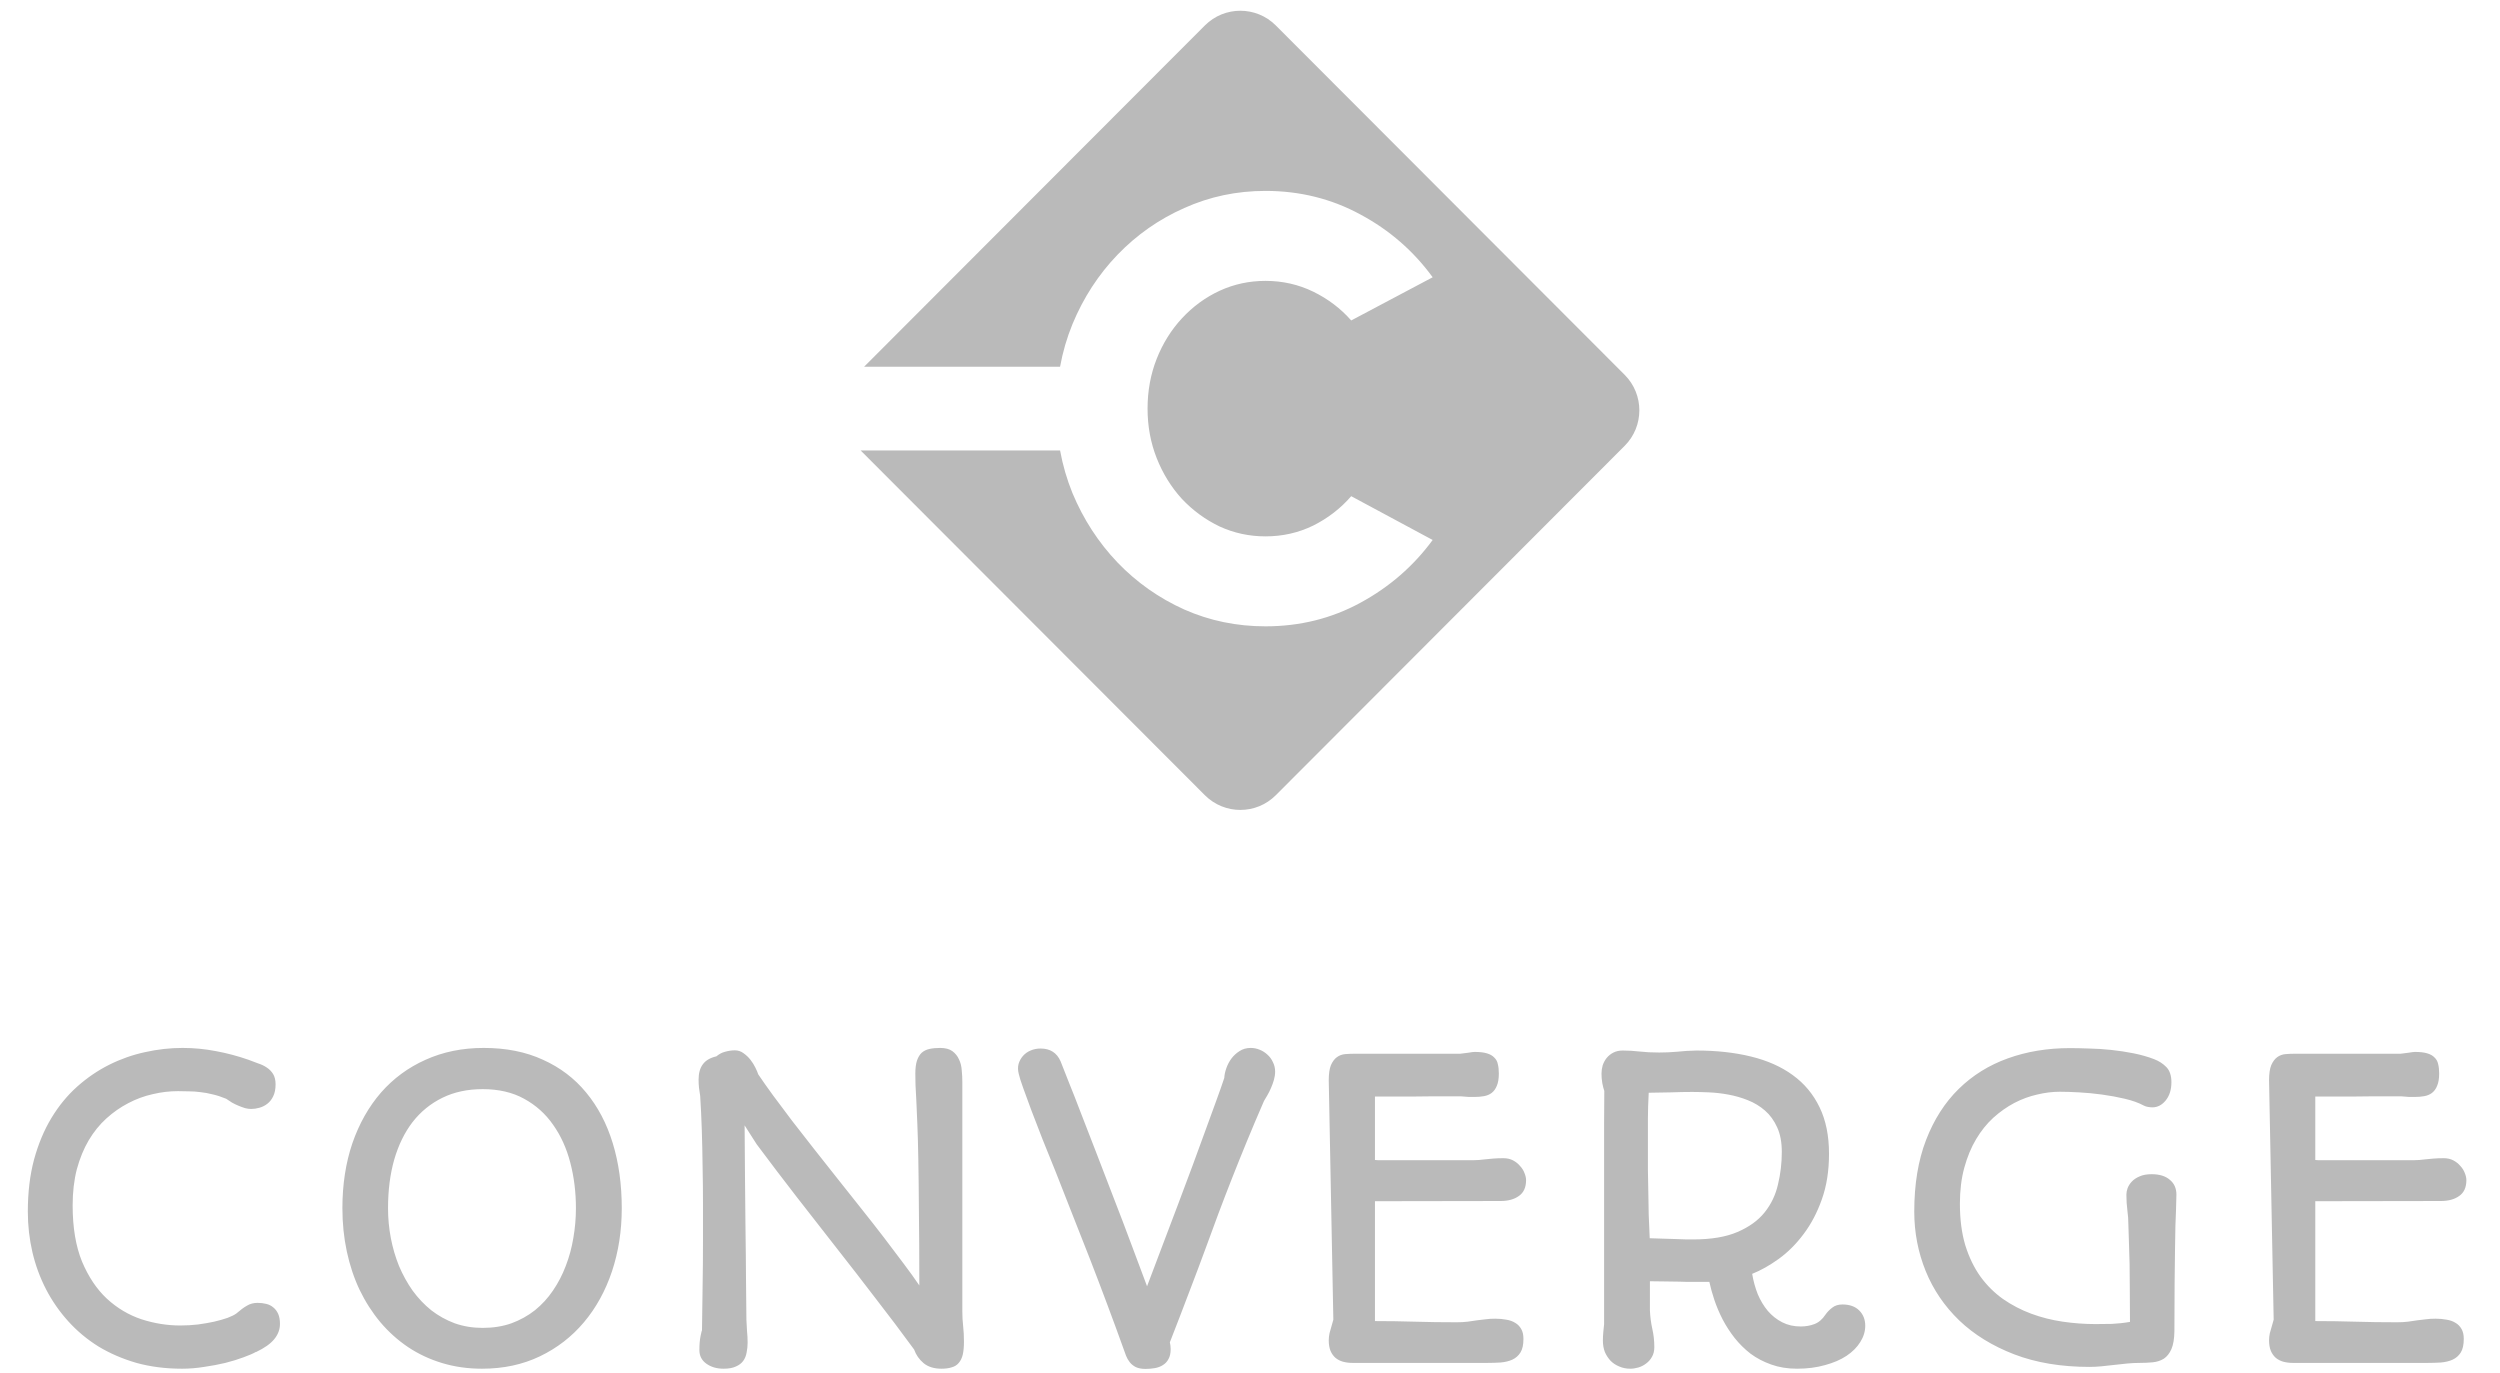
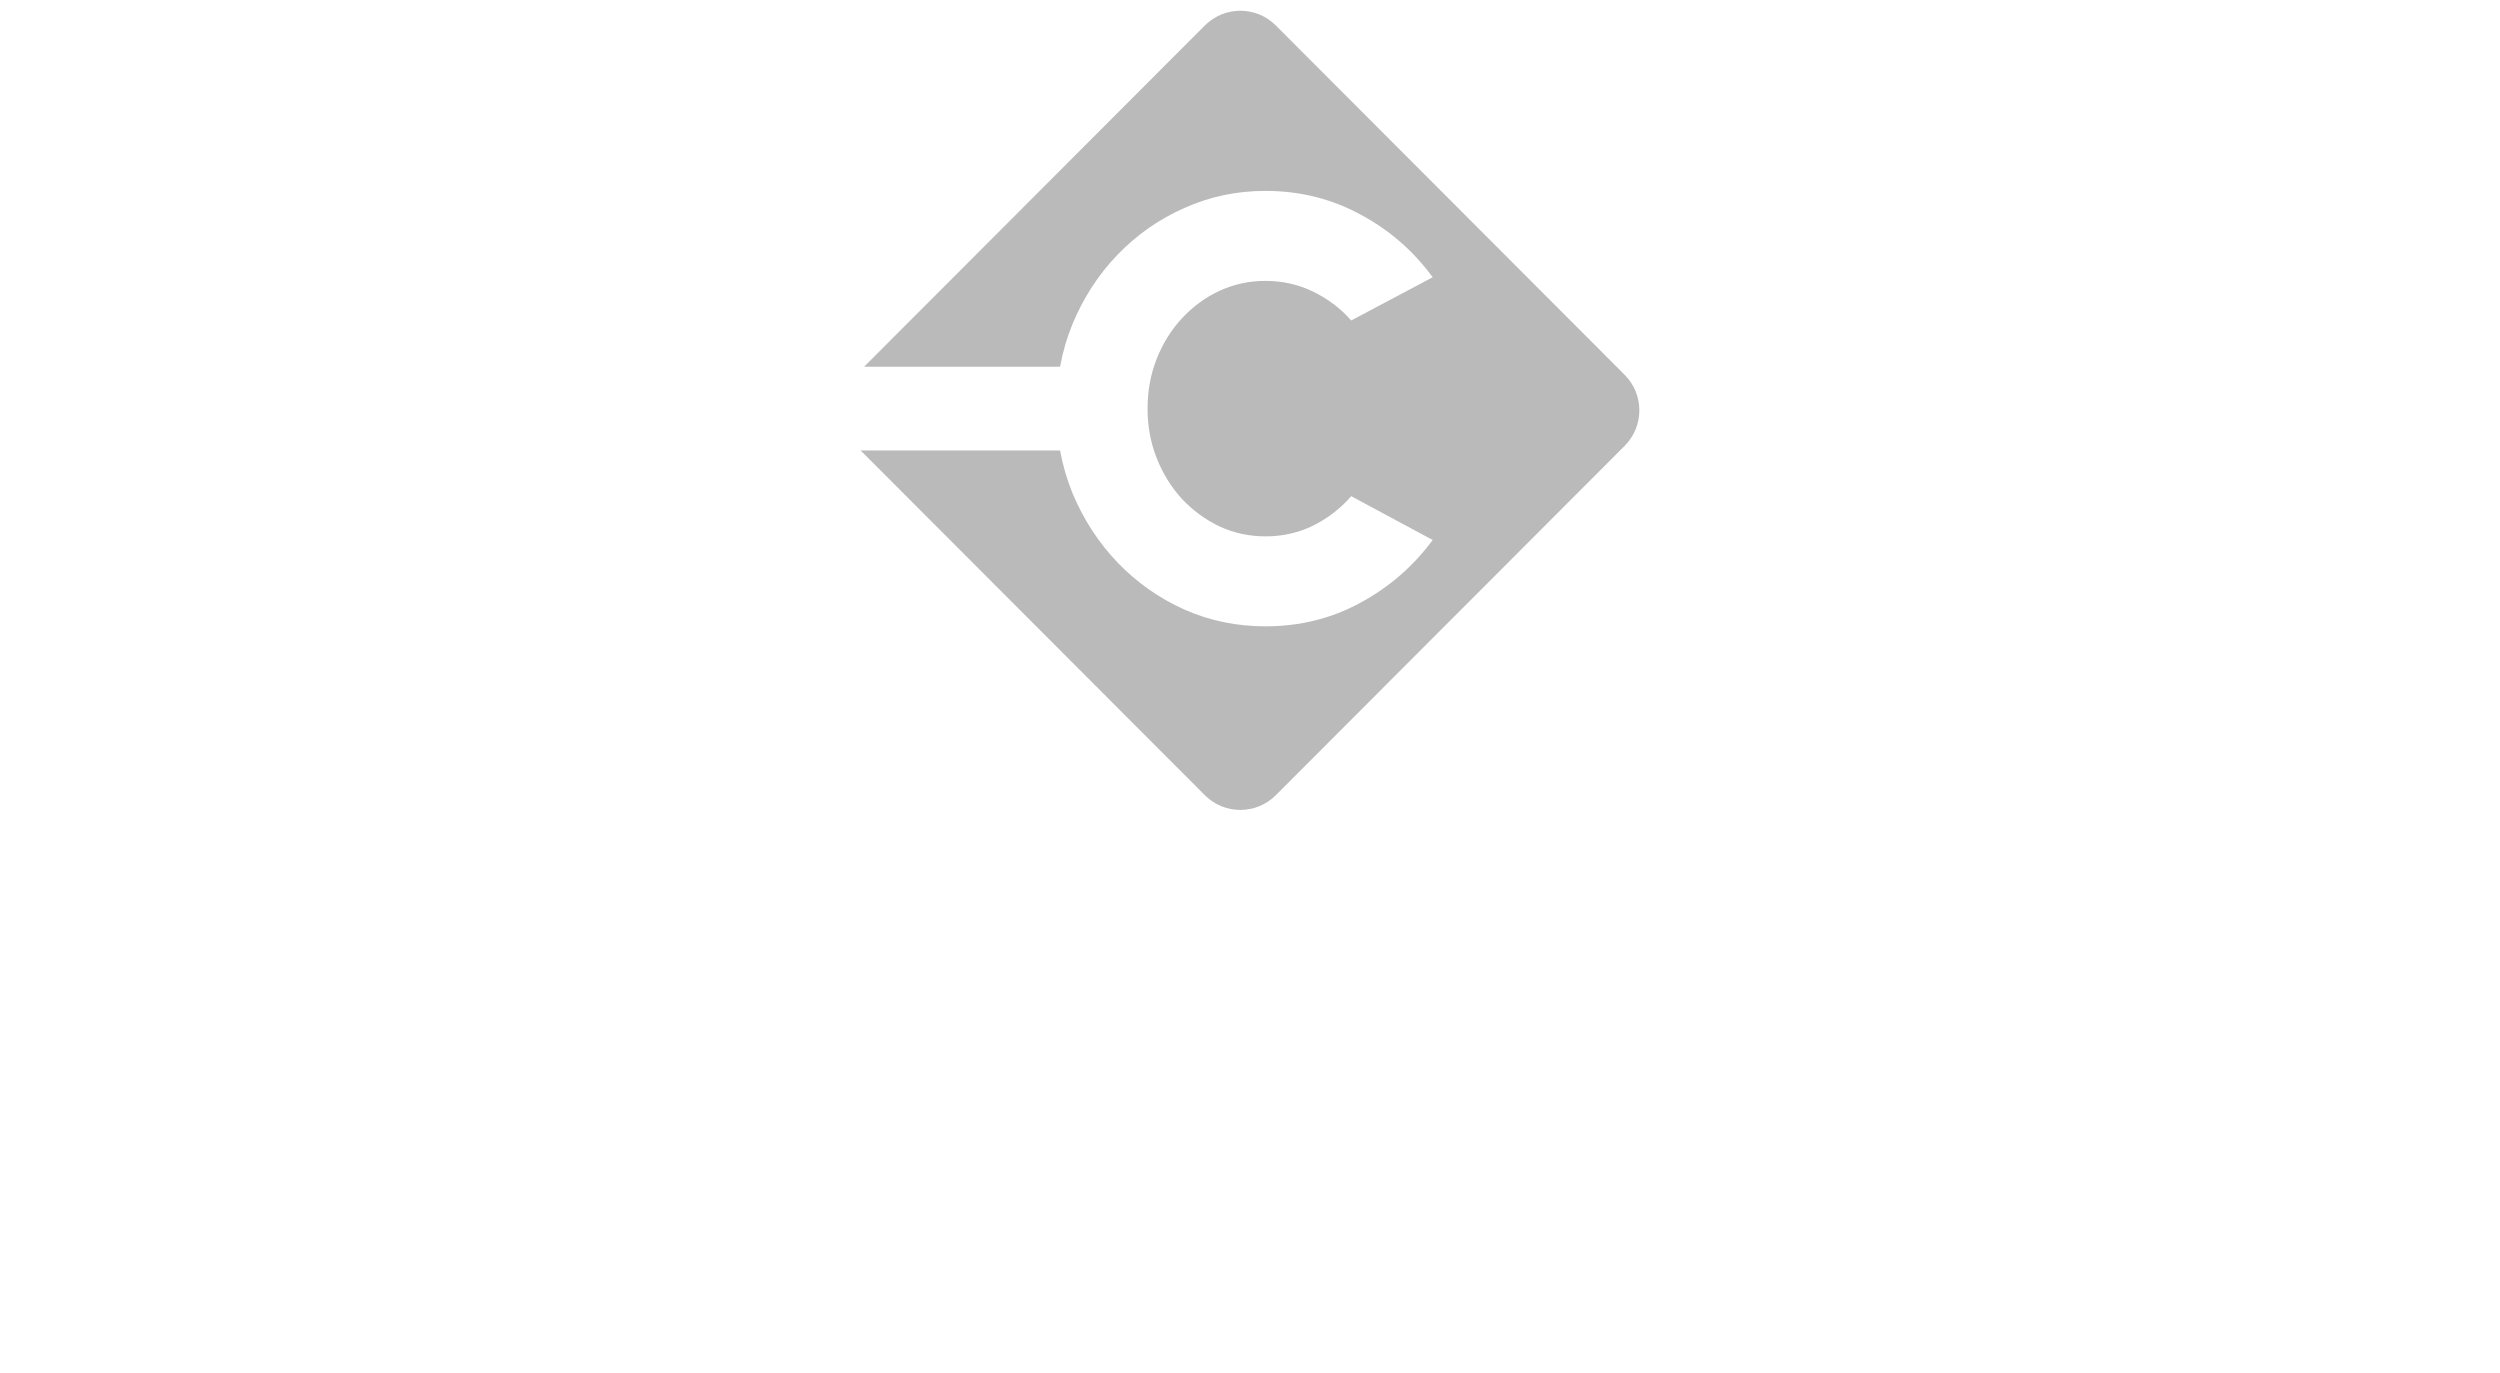
<svg xmlns="http://www.w3.org/2000/svg" width="122" height="67" viewBox="0 0 122 67" fill="none">
-   <path d="M1.358 59.127C1.358 58.19 1.459 57.343 1.661 56.588C1.869 55.826 2.152 55.149 2.51 54.557C2.868 53.964 3.288 53.453 3.77 53.023C4.252 52.594 4.773 52.239 5.332 51.959C5.892 51.679 6.475 51.474 7.08 51.344C7.692 51.207 8.301 51.139 8.907 51.139C9.46 51.139 10.004 51.191 10.537 51.295C11.071 51.393 11.599 51.533 12.12 51.715C12.276 51.773 12.432 51.832 12.588 51.891C12.751 51.943 12.894 52.011 13.018 52.096C13.148 52.18 13.252 52.288 13.331 52.418C13.409 52.548 13.448 52.714 13.448 52.916C13.448 53.15 13.409 53.346 13.331 53.502C13.259 53.652 13.165 53.772 13.047 53.863C12.93 53.954 12.8 54.02 12.657 54.059C12.52 54.098 12.386 54.117 12.256 54.117C12.165 54.117 12.067 54.104 11.963 54.078C11.859 54.046 11.752 54.007 11.641 53.961C11.53 53.915 11.423 53.863 11.319 53.805C11.215 53.74 11.12 53.678 11.036 53.619C10.801 53.522 10.58 53.45 10.371 53.404C10.17 53.352 9.974 53.316 9.786 53.297C9.597 53.271 9.411 53.258 9.229 53.258C9.047 53.251 8.864 53.248 8.682 53.248C8.272 53.248 7.862 53.297 7.452 53.395C7.041 53.486 6.644 53.632 6.26 53.834C5.883 54.029 5.528 54.277 5.196 54.576C4.864 54.876 4.574 55.234 4.327 55.65C4.086 56.06 3.894 56.529 3.75 57.057C3.614 57.584 3.545 58.173 3.545 58.824C3.545 59.905 3.698 60.82 4.004 61.568C4.317 62.31 4.72 62.913 5.215 63.375C5.717 63.837 6.28 64.172 6.905 64.381C7.53 64.583 8.161 64.684 8.799 64.684C9.092 64.684 9.379 64.667 9.659 64.635C9.945 64.596 10.209 64.55 10.45 64.498C10.697 64.439 10.915 64.378 11.104 64.312C11.293 64.241 11.436 64.169 11.534 64.098C11.729 63.928 11.901 63.801 12.051 63.717C12.201 63.626 12.373 63.58 12.569 63.58C12.719 63.58 12.858 63.596 12.989 63.629C13.125 63.661 13.243 63.72 13.34 63.805C13.438 63.883 13.516 63.987 13.575 64.117C13.633 64.247 13.662 64.41 13.662 64.606C13.662 64.879 13.568 65.13 13.379 65.357C13.197 65.579 12.901 65.787 12.491 65.982V65.973C12.354 66.051 12.152 66.139 11.885 66.236C11.625 66.334 11.329 66.425 10.996 66.51C10.671 66.588 10.326 66.653 9.961 66.705C9.597 66.764 9.239 66.793 8.887 66.793C8.086 66.793 7.344 66.699 6.661 66.51C5.983 66.314 5.365 66.047 4.805 65.709C4.252 65.364 3.76 64.954 3.33 64.478C2.901 64.003 2.539 63.482 2.246 62.916C1.954 62.35 1.732 61.747 1.582 61.109C1.433 60.465 1.358 59.804 1.358 59.127ZM16.709 58.961C16.709 57.802 16.872 56.744 17.197 55.787C17.529 54.83 17.995 54.007 18.594 53.316C19.199 52.626 19.925 52.092 20.771 51.715C21.624 51.331 22.568 51.139 23.604 51.139C24.697 51.139 25.661 51.331 26.494 51.715C27.334 52.092 28.037 52.626 28.604 53.316C29.176 54.007 29.609 54.83 29.902 55.787C30.195 56.744 30.342 57.802 30.342 58.961C30.342 60.061 30.182 61.09 29.863 62.047C29.544 62.997 29.088 63.824 28.496 64.527C27.904 65.231 27.188 65.784 26.348 66.188C25.508 66.591 24.567 66.793 23.525 66.793C22.835 66.793 22.188 66.702 21.582 66.519C20.977 66.337 20.42 66.077 19.912 65.738C19.411 65.4 18.962 64.996 18.564 64.527C18.167 64.052 17.829 63.525 17.549 62.945C17.275 62.366 17.067 61.741 16.924 61.07C16.781 60.4 16.709 59.697 16.709 58.961ZM18.936 58.961C18.936 59.449 18.981 59.934 19.072 60.416C19.163 60.891 19.297 61.347 19.473 61.783C19.655 62.213 19.876 62.613 20.137 62.984C20.404 63.349 20.706 63.668 21.045 63.941C21.39 64.208 21.771 64.42 22.188 64.576C22.611 64.726 23.066 64.801 23.555 64.801C24.069 64.801 24.538 64.726 24.961 64.576C25.384 64.42 25.765 64.208 26.104 63.941C26.442 63.668 26.735 63.349 26.982 62.984C27.236 62.613 27.445 62.213 27.607 61.783C27.777 61.347 27.9 60.891 27.979 60.416C28.063 59.934 28.105 59.449 28.105 58.961C28.105 58.18 28.014 57.441 27.832 56.744C27.65 56.041 27.37 55.422 26.992 54.889C26.621 54.355 26.149 53.932 25.576 53.619C25.01 53.307 24.336 53.15 23.555 53.15C22.819 53.15 22.165 53.29 21.592 53.57C21.019 53.85 20.534 54.244 20.137 54.752C19.746 55.26 19.447 55.872 19.238 56.588C19.037 57.297 18.936 58.089 18.936 58.961ZM34.13 65.885C34.13 65.611 34.15 65.38 34.189 65.191C34.228 65.003 34.251 64.915 34.257 64.928C34.27 64.218 34.28 63.499 34.287 62.77C34.3 62.04 34.306 61.269 34.306 60.455C34.306 59.941 34.306 59.384 34.306 58.785C34.306 58.18 34.3 57.571 34.287 56.959C34.28 56.34 34.267 55.735 34.248 55.143C34.228 54.544 34.202 53.99 34.169 53.482C34.144 53.333 34.124 53.199 34.111 53.082C34.098 52.958 34.091 52.828 34.091 52.691C34.091 52.372 34.16 52.122 34.297 51.94C34.433 51.751 34.655 51.62 34.961 51.549C35.091 51.438 35.234 51.363 35.39 51.324C35.553 51.279 35.709 51.256 35.859 51.256C36.015 51.256 36.155 51.301 36.279 51.393C36.409 51.484 36.523 51.591 36.621 51.715C36.718 51.839 36.8 51.969 36.865 52.105C36.93 52.236 36.975 52.343 37.002 52.428C37.203 52.727 37.444 53.069 37.724 53.453C38.011 53.837 38.32 54.251 38.652 54.693C38.99 55.13 39.349 55.589 39.726 56.07C40.104 56.546 40.485 57.027 40.869 57.516C41.259 58.004 41.647 58.492 42.031 58.98C42.415 59.462 42.78 59.928 43.125 60.377C43.47 60.826 43.792 61.253 44.091 61.656C44.391 62.053 44.648 62.411 44.863 62.73C44.863 61.337 44.856 60.139 44.843 59.137C44.837 58.128 44.827 57.272 44.814 56.568C44.801 55.859 44.785 55.276 44.765 54.82C44.746 54.365 44.729 53.987 44.716 53.688C44.703 53.388 44.69 53.144 44.677 52.955C44.671 52.76 44.668 52.574 44.668 52.398C44.668 52.138 44.694 51.926 44.746 51.764C44.804 51.594 44.882 51.464 44.98 51.373C45.084 51.282 45.211 51.22 45.361 51.188C45.511 51.155 45.683 51.139 45.879 51.139C46.132 51.139 46.331 51.191 46.474 51.295C46.617 51.399 46.725 51.533 46.797 51.695C46.875 51.852 46.92 52.031 46.933 52.232C46.953 52.428 46.962 52.62 46.962 52.809V64.01C46.962 64.244 46.975 64.482 47.002 64.723C47.028 64.957 47.041 65.208 47.041 65.475C47.041 65.728 47.021 65.94 46.982 66.109C46.943 66.272 46.878 66.406 46.787 66.51C46.702 66.614 46.588 66.686 46.445 66.725C46.308 66.77 46.142 66.793 45.947 66.793C45.582 66.793 45.289 66.702 45.068 66.519C44.853 66.337 44.7 66.116 44.609 65.856C43.99 65.009 43.362 64.176 42.724 63.355C42.093 62.529 41.455 61.705 40.81 60.885C40.166 60.058 39.518 59.228 38.867 58.395C38.216 57.555 37.568 56.702 36.923 55.836L36.337 54.918C36.344 55.914 36.35 56.803 36.357 57.584C36.364 58.359 36.37 59.052 36.377 59.664C36.383 60.27 36.39 60.807 36.396 61.275C36.403 61.738 36.406 62.154 36.406 62.525C36.412 62.89 36.416 63.225 36.416 63.531C36.422 63.831 36.425 64.124 36.425 64.41C36.432 64.579 36.442 64.762 36.455 64.957C36.474 65.146 36.484 65.331 36.484 65.514C36.484 65.683 36.468 65.846 36.435 66.002C36.409 66.158 36.354 66.295 36.269 66.412C36.184 66.529 36.064 66.62 35.908 66.686C35.758 66.757 35.559 66.793 35.312 66.793C34.98 66.793 34.7 66.712 34.472 66.549C34.244 66.386 34.13 66.165 34.13 65.885ZM54.823 65.807C54.583 65.136 54.322 64.426 54.042 63.678C53.762 62.929 53.476 62.177 53.183 61.422C52.89 60.667 52.6 59.931 52.314 59.215C52.034 58.492 51.773 57.828 51.532 57.223C51.305 56.656 51.087 56.116 50.878 55.602C50.676 55.081 50.494 54.609 50.331 54.185C50.175 53.762 50.041 53.398 49.931 53.092C49.82 52.786 49.749 52.558 49.716 52.408C49.67 52.232 49.667 52.07 49.706 51.92C49.752 51.77 49.823 51.64 49.921 51.529C50.025 51.412 50.149 51.324 50.292 51.266C50.442 51.2 50.605 51.168 50.781 51.168C51.249 51.168 51.575 51.376 51.757 51.793C51.848 52.021 51.982 52.359 52.157 52.809C52.34 53.258 52.545 53.782 52.773 54.381C53.007 54.98 53.261 55.634 53.534 56.344C53.808 57.047 54.084 57.766 54.364 58.502C54.651 59.238 54.931 59.973 55.204 60.709C55.478 61.438 55.735 62.125 55.976 62.77C56.23 62.105 56.484 61.435 56.737 60.758C56.998 60.074 57.252 59.404 57.499 58.746C57.747 58.089 57.984 57.454 58.212 56.842C58.44 56.23 58.648 55.66 58.837 55.133C59.032 54.599 59.208 54.117 59.364 53.688C59.521 53.258 59.648 52.897 59.745 52.603C59.752 52.46 59.784 52.304 59.843 52.135C59.902 51.965 59.983 51.809 60.087 51.666C60.198 51.516 60.331 51.393 60.487 51.295C60.644 51.191 60.826 51.139 61.034 51.139C61.184 51.139 61.331 51.168 61.474 51.227C61.617 51.285 61.744 51.367 61.855 51.471C61.965 51.568 62.053 51.689 62.118 51.832C62.19 51.975 62.226 52.128 62.226 52.291C62.226 52.428 62.206 52.565 62.167 52.701C62.128 52.838 62.079 52.971 62.021 53.102C61.969 53.225 61.91 53.342 61.845 53.453C61.786 53.557 61.734 53.645 61.689 53.717L61.679 53.736C61.373 54.44 61.093 55.1 60.839 55.719C60.585 56.337 60.344 56.936 60.116 57.516C59.889 58.095 59.67 58.661 59.462 59.215C59.26 59.762 59.055 60.318 58.847 60.885C58.606 61.542 58.336 62.262 58.036 63.043C57.743 63.818 57.428 64.638 57.089 65.504C57.102 65.556 57.112 65.611 57.118 65.67C57.125 65.728 57.128 65.784 57.128 65.836C57.128 66.038 57.092 66.201 57.021 66.324C56.956 66.448 56.864 66.546 56.747 66.617C56.637 66.689 56.506 66.738 56.357 66.764C56.207 66.79 56.054 66.803 55.898 66.803C55.709 66.803 55.553 66.773 55.429 66.715C55.312 66.656 55.214 66.578 55.136 66.481C55.058 66.383 54.996 66.275 54.95 66.158C54.905 66.041 54.862 65.924 54.823 65.807ZM64.843 65.406C64.843 65.296 64.856 65.178 64.882 65.055C64.914 64.931 64.947 64.817 64.979 64.713L65.067 64.4L64.843 52.721C64.843 52.402 64.878 52.154 64.95 51.978C65.028 51.803 65.126 51.672 65.243 51.588C65.36 51.503 65.494 51.454 65.643 51.441C65.8 51.428 65.956 51.422 66.112 51.422H71.259C71.376 51.409 71.506 51.393 71.649 51.373C71.799 51.347 71.903 51.334 71.962 51.334C72.209 51.334 72.408 51.357 72.557 51.402C72.714 51.448 72.834 51.516 72.919 51.607C73.01 51.692 73.069 51.8 73.094 51.93C73.127 52.06 73.143 52.213 73.143 52.389C73.143 52.636 73.111 52.835 73.046 52.984C72.987 53.134 72.903 53.251 72.792 53.336C72.688 53.414 72.564 53.466 72.421 53.492C72.278 53.518 72.124 53.531 71.962 53.531C71.89 53.531 71.796 53.531 71.678 53.531C71.561 53.525 71.438 53.515 71.307 53.502C70.676 53.502 70.165 53.502 69.774 53.502C69.39 53.502 69.081 53.505 68.847 53.512C68.619 53.512 68.443 53.512 68.319 53.512C68.202 53.512 68.098 53.512 68.007 53.512H67.098V56.607C67.138 56.607 67.183 56.611 67.235 56.617C67.294 56.617 67.382 56.617 67.499 56.617C67.616 56.617 67.775 56.617 67.977 56.617C68.186 56.617 68.462 56.617 68.807 56.617C69.153 56.617 69.579 56.617 70.087 56.617C70.594 56.617 71.21 56.617 71.932 56.617C72.004 56.617 72.085 56.614 72.177 56.607C72.268 56.601 72.359 56.591 72.45 56.578C72.567 56.565 72.704 56.552 72.86 56.539C73.016 56.526 73.186 56.52 73.368 56.52C73.544 56.52 73.7 56.555 73.837 56.627C73.973 56.699 74.087 56.79 74.178 56.9C74.276 57.005 74.348 57.118 74.393 57.242C74.445 57.366 74.472 57.483 74.472 57.594C74.472 57.945 74.354 58.203 74.12 58.365C73.892 58.528 73.596 58.609 73.231 58.609L67.098 58.619V64.469C67.743 64.469 68.391 64.478 69.042 64.498C69.693 64.518 70.373 64.527 71.083 64.527C71.278 64.527 71.457 64.518 71.62 64.498C71.783 64.478 71.939 64.456 72.089 64.43C72.225 64.41 72.362 64.394 72.499 64.381C72.642 64.361 72.798 64.352 72.968 64.352C73.163 64.352 73.342 64.368 73.505 64.4C73.674 64.426 73.82 64.478 73.944 64.557C74.068 64.628 74.165 64.729 74.237 64.859C74.309 64.983 74.344 65.143 74.344 65.338C74.344 65.624 74.296 65.846 74.198 66.002C74.1 66.158 73.967 66.275 73.798 66.353C73.635 66.425 73.446 66.471 73.231 66.49C73.023 66.503 72.805 66.51 72.577 66.51H66.005C65.835 66.51 65.679 66.49 65.536 66.451C65.399 66.412 65.279 66.35 65.175 66.266C65.07 66.174 64.989 66.061 64.93 65.924C64.872 65.781 64.843 65.608 64.843 65.406ZM78.221 65.426C78.221 65.283 78.228 65.143 78.241 65.006C78.254 64.869 78.267 64.742 78.28 64.625C78.28 63.72 78.28 62.887 78.28 62.125C78.28 61.363 78.28 60.654 78.28 59.996C78.28 59.332 78.28 58.71 78.28 58.131C78.28 57.551 78.28 56.992 78.28 56.451C78.28 55.904 78.28 55.37 78.28 54.85C78.286 54.322 78.29 53.785 78.29 53.238C78.257 53.147 78.224 53.02 78.192 52.857C78.166 52.695 78.153 52.542 78.153 52.398C78.153 52.262 78.172 52.125 78.211 51.988C78.257 51.852 78.322 51.731 78.407 51.627C78.498 51.516 78.609 51.428 78.739 51.363C78.869 51.298 79.019 51.266 79.188 51.266C79.461 51.266 79.738 51.282 80.018 51.315C80.298 51.347 80.614 51.363 80.965 51.363C81.258 51.363 81.551 51.35 81.844 51.324C82.137 51.292 82.45 51.272 82.782 51.266C83.765 51.266 84.653 51.363 85.448 51.559C86.248 51.754 86.929 52.057 87.489 52.467C88.055 52.877 88.491 53.401 88.797 54.039C89.103 54.671 89.256 55.426 89.256 56.305C89.256 57.138 89.139 57.88 88.905 58.531C88.677 59.176 88.381 59.739 88.016 60.221C87.658 60.703 87.254 61.106 86.805 61.432C86.362 61.751 85.929 61.995 85.506 62.164C85.565 62.516 85.656 62.848 85.78 63.16C85.91 63.466 86.073 63.736 86.268 63.971C86.47 64.205 86.704 64.391 86.971 64.527C87.238 64.664 87.537 64.732 87.87 64.732C88.117 64.732 88.341 64.693 88.543 64.615C88.752 64.537 88.931 64.384 89.081 64.156C89.172 64.026 89.282 63.912 89.412 63.815C89.543 63.71 89.709 63.658 89.91 63.658C90.262 63.658 90.535 63.756 90.731 63.951C90.926 64.147 91.024 64.394 91.024 64.693C91.024 64.973 90.942 65.24 90.78 65.494C90.623 65.748 90.399 65.973 90.106 66.168C89.819 66.357 89.471 66.507 89.061 66.617C88.651 66.734 88.195 66.793 87.694 66.793C87.231 66.793 86.812 66.725 86.434 66.588C86.063 66.458 85.728 66.282 85.428 66.061C85.135 65.833 84.875 65.576 84.647 65.289C84.419 64.996 84.224 64.693 84.061 64.381C83.898 64.062 83.765 63.746 83.66 63.434C83.556 63.121 83.475 62.828 83.416 62.555C83.338 62.555 83.234 62.555 83.104 62.555C82.974 62.555 82.84 62.555 82.704 62.555C82.567 62.555 82.43 62.555 82.293 62.555C82.163 62.548 82.056 62.545 81.971 62.545C81.782 62.538 81.548 62.535 81.268 62.535C80.995 62.529 80.744 62.525 80.516 62.525V63.951C80.529 64.257 80.568 64.557 80.633 64.85C80.698 65.136 80.731 65.432 80.731 65.738C80.731 65.927 80.692 66.087 80.614 66.217C80.542 66.347 80.448 66.454 80.331 66.539C80.213 66.63 80.086 66.695 79.95 66.734C79.813 66.773 79.683 66.793 79.559 66.793C79.364 66.793 79.185 66.757 79.022 66.686C78.859 66.62 78.719 66.529 78.602 66.412C78.485 66.288 78.39 66.145 78.319 65.982C78.254 65.813 78.221 65.628 78.221 65.426ZM80.506 60.426C80.675 60.432 80.874 60.439 81.102 60.445C81.33 60.452 81.548 60.458 81.756 60.465C81.965 60.471 82.15 60.478 82.313 60.484C82.476 60.484 82.58 60.484 82.625 60.484C83.504 60.484 84.224 60.364 84.784 60.123C85.35 59.882 85.793 59.563 86.112 59.166C86.431 58.769 86.649 58.313 86.766 57.799C86.89 57.285 86.952 56.757 86.952 56.217C86.952 55.742 86.877 55.341 86.727 55.016C86.577 54.684 86.379 54.41 86.131 54.195C85.884 53.98 85.604 53.811 85.291 53.688C84.979 53.564 84.66 53.473 84.334 53.414C84.015 53.355 83.7 53.32 83.387 53.307C83.081 53.294 82.811 53.287 82.577 53.287C82.245 53.287 81.906 53.294 81.561 53.307C81.222 53.313 80.855 53.32 80.457 53.326C80.444 53.574 80.435 53.798 80.428 54C80.428 54.202 80.425 54.4 80.418 54.596C80.418 54.785 80.418 54.98 80.418 55.182C80.418 55.377 80.418 55.598 80.418 55.846C80.418 56.288 80.418 56.702 80.418 57.086C80.425 57.464 80.431 57.835 80.438 58.199C80.444 58.557 80.451 58.919 80.457 59.283C80.47 59.648 80.487 60.029 80.506 60.426ZM85.086 62.301C85.08 62.301 85.077 62.304 85.077 62.31L85.086 62.301ZM85.067 62.31H85.077H85.067ZM93.416 59.127C93.416 57.792 93.608 56.627 93.992 55.631C94.376 54.635 94.907 53.805 95.584 53.141C96.261 52.477 97.062 51.978 97.986 51.647C98.911 51.315 99.917 51.148 101.004 51.148C101.284 51.148 101.6 51.155 101.951 51.168C102.303 51.175 102.661 51.197 103.025 51.236C103.396 51.275 103.761 51.331 104.119 51.402C104.477 51.474 104.809 51.568 105.115 51.685C105.356 51.777 105.558 51.907 105.721 52.076C105.883 52.245 105.965 52.49 105.965 52.809C105.965 53.18 105.87 53.479 105.682 53.707C105.499 53.928 105.285 54.039 105.037 54.039C104.985 54.039 104.917 54.033 104.832 54.02C104.747 54.007 104.676 53.984 104.617 53.951C104.363 53.815 104.054 53.704 103.689 53.619C103.331 53.535 102.96 53.466 102.576 53.414C102.192 53.362 101.818 53.326 101.453 53.307C101.089 53.287 100.776 53.277 100.516 53.277C100.158 53.277 99.79 53.323 99.412 53.414C99.034 53.499 98.663 53.635 98.299 53.824C97.941 54.013 97.599 54.254 97.273 54.547C96.954 54.84 96.674 55.188 96.434 55.592C96.193 55.995 96.001 56.461 95.857 56.988C95.714 57.509 95.643 58.095 95.643 58.746C95.643 59.508 95.731 60.182 95.906 60.768C96.088 61.353 96.336 61.865 96.648 62.301C96.961 62.73 97.329 63.095 97.752 63.395C98.175 63.688 98.631 63.925 99.119 64.107C99.614 64.29 100.128 64.42 100.662 64.498C101.196 64.576 101.73 64.615 102.264 64.615C102.498 64.615 102.762 64.612 103.055 64.606C103.354 64.592 103.65 64.56 103.943 64.508C103.943 63.87 103.94 63.326 103.934 62.877C103.934 62.428 103.93 62.027 103.924 61.676C103.917 61.324 103.908 61.002 103.895 60.709C103.888 60.416 103.878 60.103 103.865 59.772C103.865 59.537 103.849 59.303 103.816 59.068C103.784 58.828 103.768 58.57 103.768 58.297C103.768 58.199 103.787 58.095 103.826 57.984C103.872 57.867 103.94 57.76 104.031 57.662C104.129 57.558 104.256 57.473 104.412 57.408C104.568 57.337 104.764 57.301 104.998 57.301C105.382 57.301 105.678 57.392 105.887 57.574C106.102 57.75 106.209 57.991 106.209 58.297C106.209 58.427 106.206 58.554 106.199 58.678C106.193 58.795 106.189 58.922 106.189 59.059C106.183 59.267 106.173 59.521 106.16 59.82C106.154 60.113 106.147 60.491 106.141 60.953C106.134 61.409 106.128 61.965 106.121 62.623C106.115 63.274 106.111 64.055 106.111 64.967C106.105 65.338 106.056 65.628 105.965 65.836C105.874 66.044 105.75 66.201 105.594 66.305C105.438 66.402 105.255 66.461 105.047 66.481C104.845 66.5 104.633 66.51 104.412 66.51C104.223 66.51 104.025 66.519 103.816 66.539C103.608 66.559 103.396 66.581 103.182 66.607C102.967 66.633 102.755 66.656 102.547 66.676C102.345 66.695 102.153 66.705 101.971 66.705C100.584 66.705 99.357 66.5 98.289 66.09C97.228 65.68 96.336 65.13 95.613 64.439C94.891 63.743 94.344 62.939 93.973 62.027C93.602 61.109 93.416 60.143 93.416 59.127ZM110.73 65.406C110.73 65.296 110.743 65.178 110.769 65.055C110.802 64.931 110.834 64.817 110.867 64.713L110.955 64.4L110.73 52.721C110.73 52.402 110.766 52.154 110.838 51.978C110.916 51.803 111.013 51.672 111.13 51.588C111.248 51.503 111.381 51.454 111.531 51.441C111.687 51.428 111.843 51.422 112 51.422H117.146C117.263 51.409 117.393 51.393 117.537 51.373C117.686 51.347 117.791 51.334 117.849 51.334C118.097 51.334 118.295 51.357 118.445 51.402C118.601 51.448 118.722 51.516 118.806 51.607C118.897 51.692 118.956 51.8 118.982 51.93C119.015 52.06 119.031 52.213 119.031 52.389C119.031 52.636 118.998 52.835 118.933 52.984C118.875 53.134 118.79 53.251 118.679 53.336C118.575 53.414 118.451 53.466 118.308 53.492C118.165 53.518 118.012 53.531 117.849 53.531C117.778 53.531 117.683 53.531 117.566 53.531C117.449 53.525 117.325 53.515 117.195 53.502C116.563 53.502 116.052 53.502 115.662 53.502C115.278 53.502 114.968 53.505 114.734 53.512C114.506 53.512 114.33 53.512 114.207 53.512C114.089 53.512 113.985 53.512 113.894 53.512H112.986V56.607C113.025 56.607 113.071 56.611 113.123 56.617C113.181 56.617 113.269 56.617 113.386 56.617C113.504 56.617 113.663 56.617 113.865 56.617C114.073 56.617 114.35 56.617 114.695 56.617C115.04 56.617 115.466 56.617 115.974 56.617C116.482 56.617 117.097 56.617 117.82 56.617C117.892 56.617 117.973 56.614 118.064 56.607C118.155 56.601 118.246 56.591 118.338 56.578C118.455 56.565 118.591 56.552 118.748 56.539C118.904 56.526 119.073 56.52 119.255 56.52C119.431 56.52 119.588 56.555 119.724 56.627C119.861 56.699 119.975 56.79 120.066 56.9C120.164 57.005 120.235 57.118 120.281 57.242C120.333 57.366 120.359 57.483 120.359 57.594C120.359 57.945 120.242 58.203 120.007 58.365C119.78 58.528 119.483 58.609 119.119 58.609L112.986 58.619V64.469C113.63 64.469 114.278 64.478 114.929 64.498C115.58 64.518 116.261 64.527 116.97 64.527C117.166 64.527 117.345 64.518 117.507 64.498C117.67 64.478 117.826 64.456 117.976 64.43C118.113 64.41 118.25 64.394 118.386 64.381C118.53 64.361 118.686 64.352 118.855 64.352C119.05 64.352 119.229 64.368 119.392 64.4C119.561 64.426 119.708 64.478 119.832 64.557C119.955 64.628 120.053 64.729 120.125 64.859C120.196 64.983 120.232 65.143 120.232 65.338C120.232 65.624 120.183 65.846 120.086 66.002C119.988 66.158 119.854 66.275 119.685 66.353C119.522 66.425 119.334 66.471 119.119 66.49C118.91 66.503 118.692 66.51 118.464 66.51H111.892C111.723 66.51 111.567 66.49 111.423 66.451C111.287 66.412 111.166 66.35 111.062 66.266C110.958 66.174 110.877 66.061 110.818 65.924C110.759 65.781 110.73 65.608 110.73 65.406Z" fill="#BABABA" />
  <path d="M58.797 1.243C59.754 0.285 61.304 0.285 62.26 1.243L79.283 18.291C80.239 19.248 80.239 20.801 79.283 21.758L62.26 38.806C61.304 39.764 59.754 39.764 58.797 38.806L42 21.984H51.732C51.863 22.702 52.065 23.397 52.338 24.068C52.872 25.346 53.604 26.473 54.533 27.448C55.472 28.424 56.56 29.19 57.796 29.746C59.032 30.292 60.352 30.565 61.756 30.565C63.437 30.565 64.984 30.18 66.398 29.409C67.812 28.639 68.984 27.619 69.914 26.351L65.939 24.214C65.424 24.809 64.806 25.287 64.085 25.648C63.363 26 62.587 26.175 61.756 26.175C60.965 26.175 60.218 26.014 59.517 25.692C58.824 25.36 58.211 24.912 57.677 24.346C57.153 23.77 56.743 23.107 56.446 22.355C56.15 21.604 56.001 20.799 56.001 19.941C56.001 19.073 56.15 18.263 56.446 17.512C56.743 16.76 57.153 16.102 57.677 15.536C58.211 14.96 58.824 14.511 59.517 14.19C60.218 13.867 60.965 13.707 61.756 13.707C62.587 13.707 63.363 13.882 64.085 14.233C64.806 14.585 65.424 15.053 65.939 15.638L69.914 13.531C68.984 12.253 67.812 11.233 66.398 10.472C64.984 9.702 63.437 9.316 61.756 9.316C60.352 9.316 59.032 9.594 57.796 10.15C56.56 10.697 55.472 11.458 54.533 12.433C53.604 13.399 52.872 14.526 52.338 15.814C52.064 16.482 51.862 17.176 51.731 17.898H42.167L58.797 1.243Z" fill="#BABABA" />
</svg>